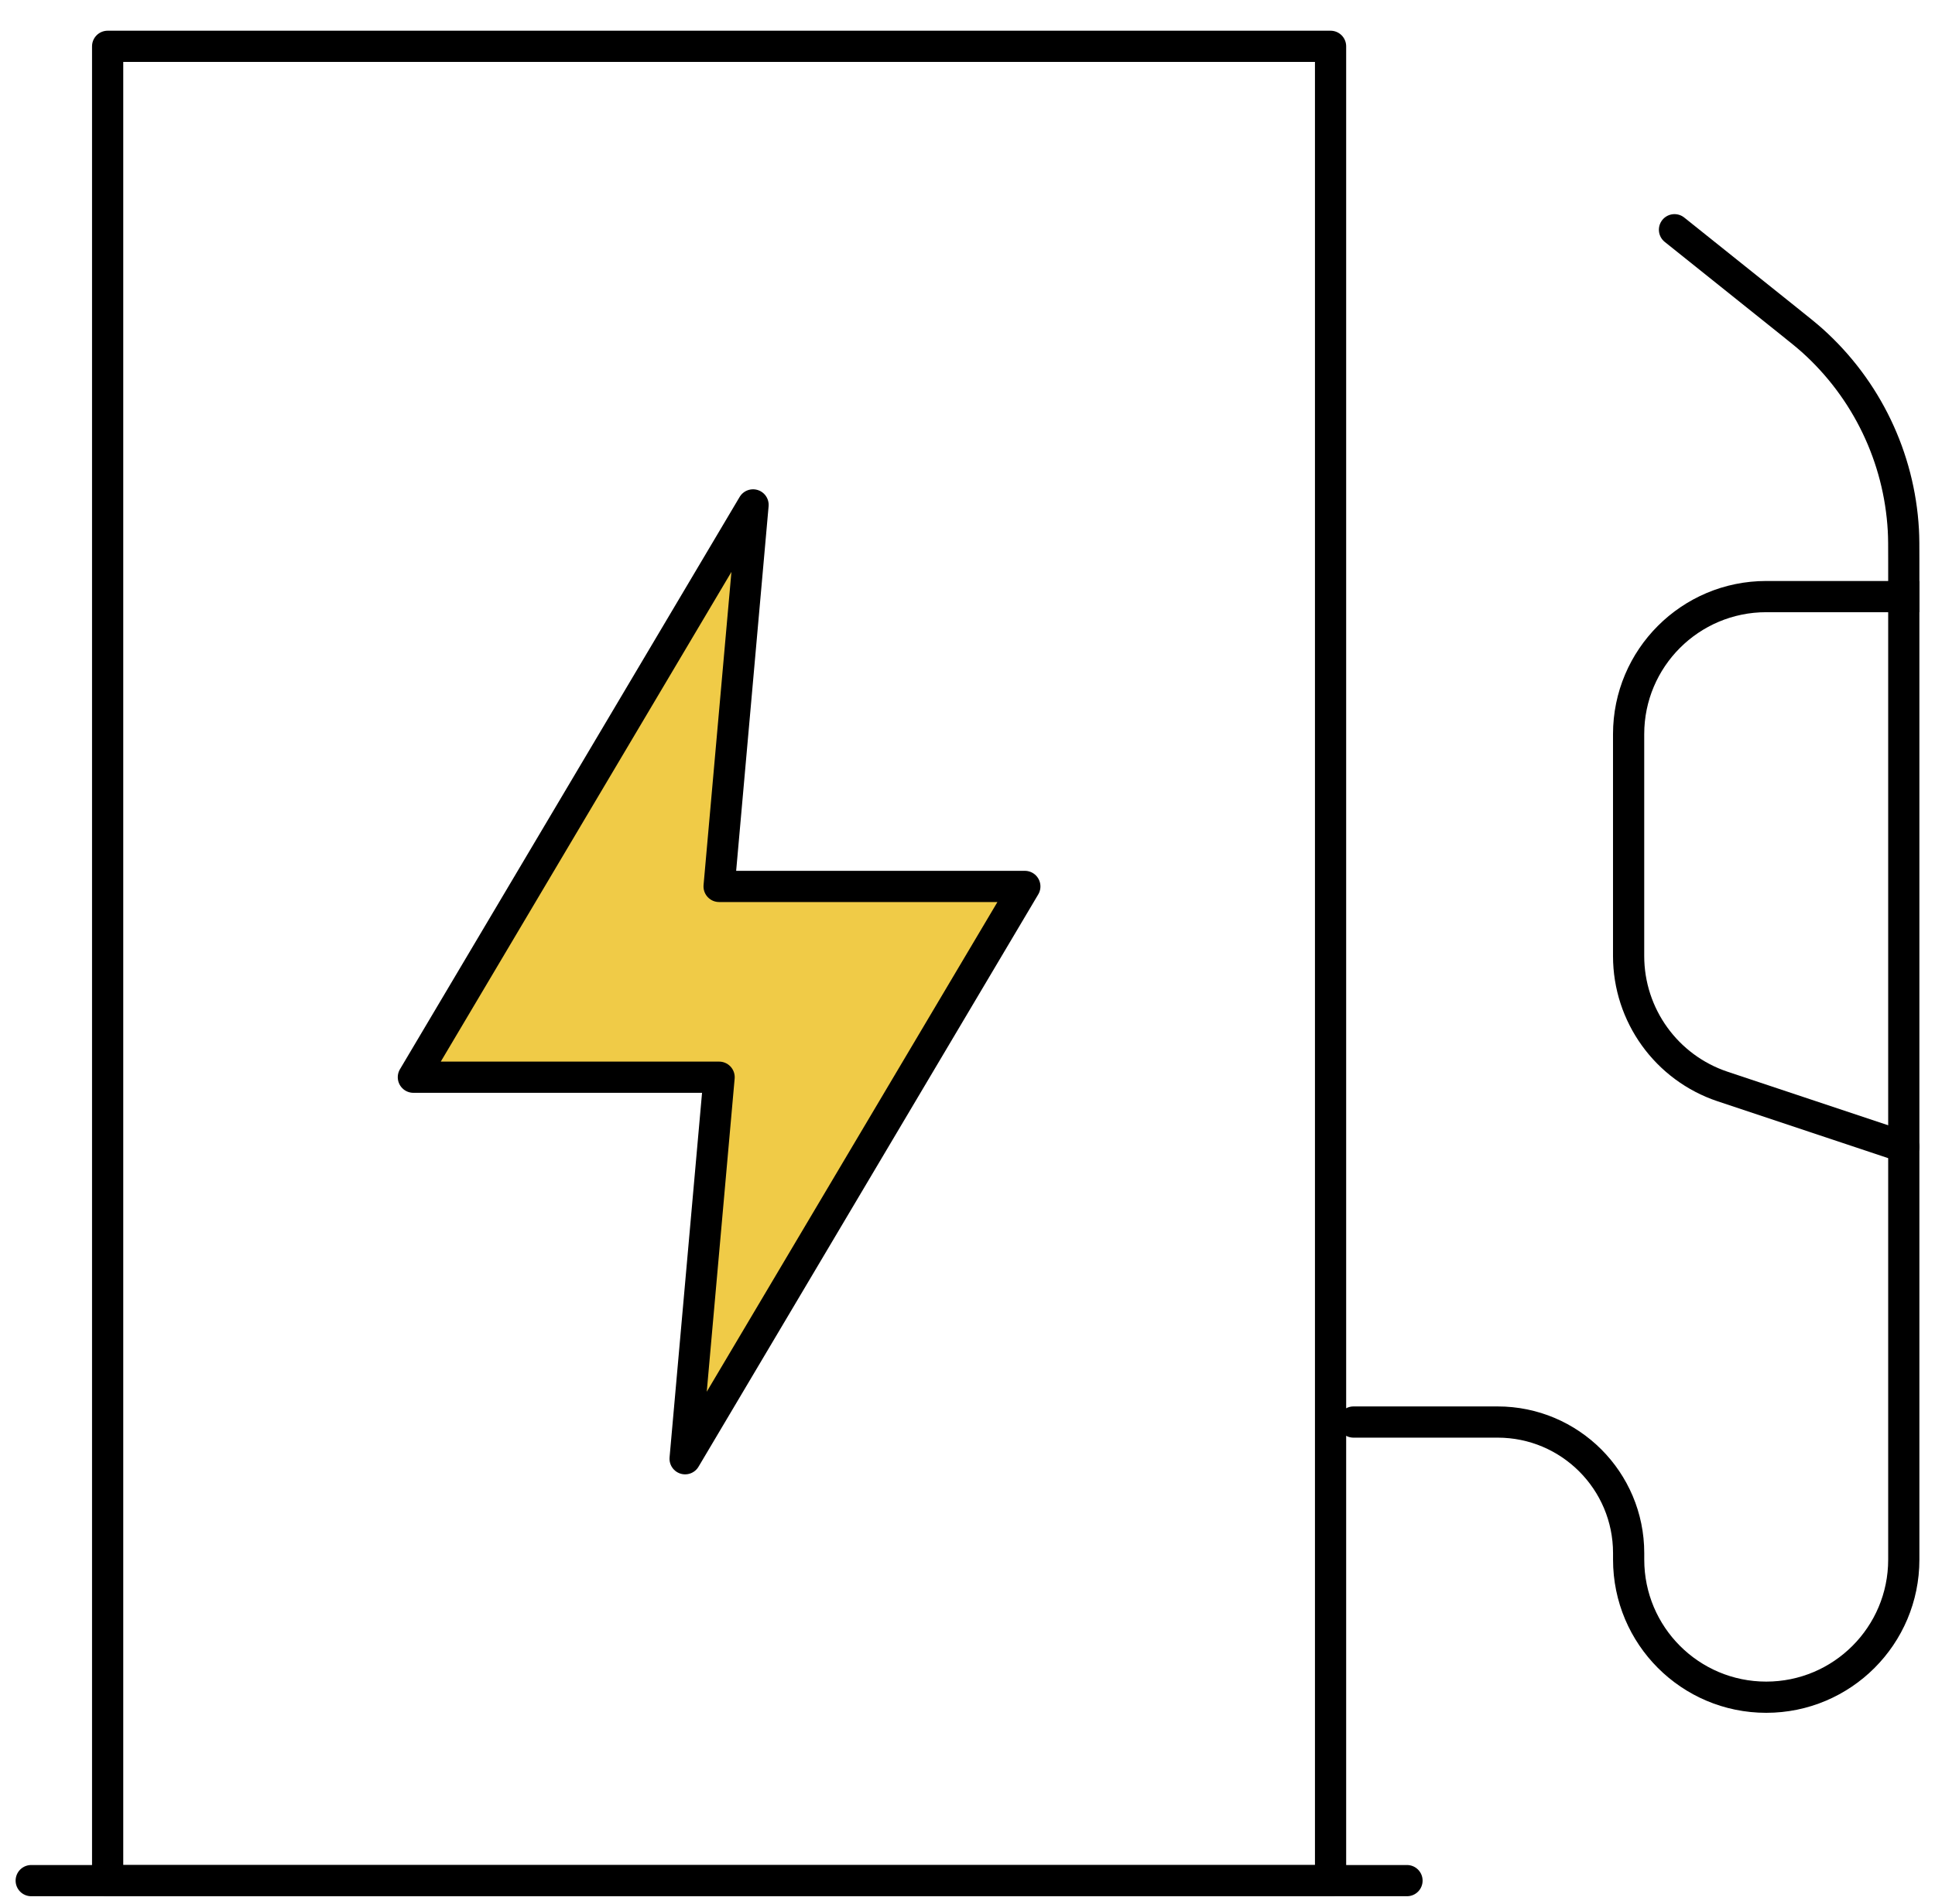
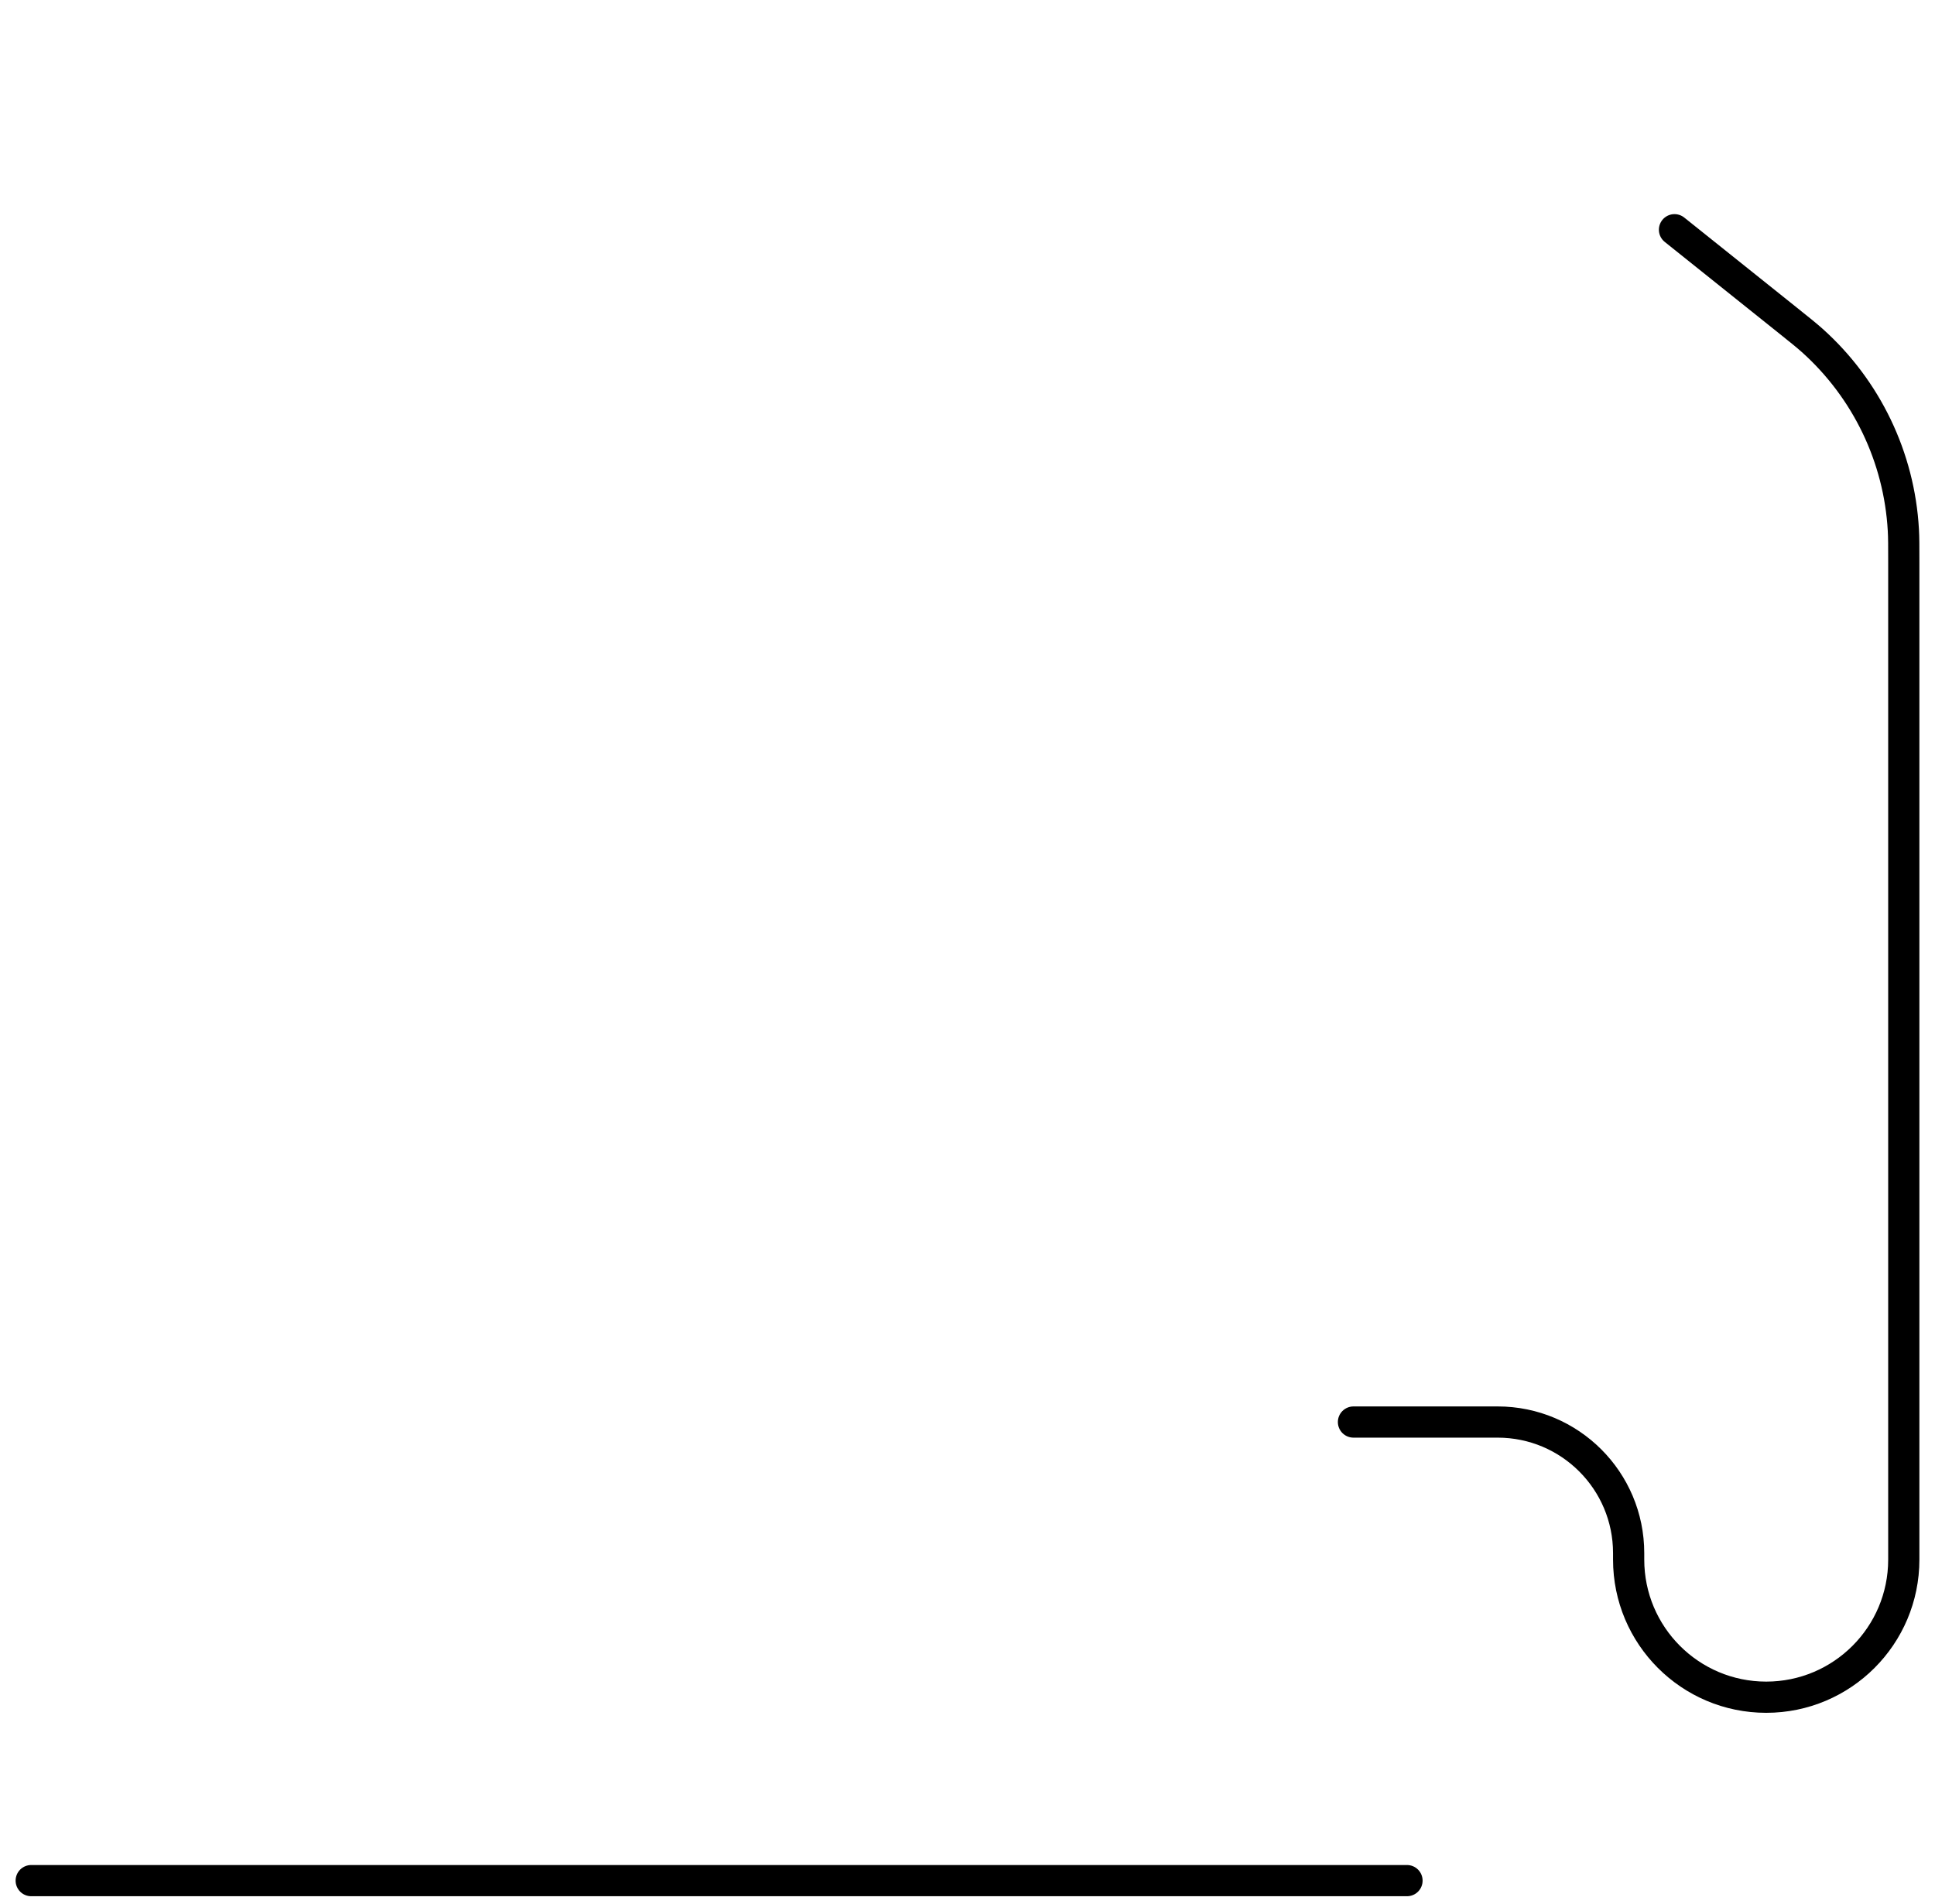
<svg xmlns="http://www.w3.org/2000/svg" width="62" height="61" viewBox="0 0 62 61" fill="none">
  <path d="M45.082 60.259H1" stroke="black" stroke-linecap="round" />
  <path d="M53.653 7.361L57.277 10.26C57.682 10.584 57.884 10.746 58.069 10.911C59.806 12.469 60.855 14.652 60.986 16.982C61 17.229 61 17.488 61 18.007V49.973C61 52.408 59.026 54.382 56.592 54.382C54.157 54.382 52.184 52.408 52.184 49.973V49.764C52.184 47.445 50.304 45.565 47.986 45.565H43.367" stroke="black" stroke-linecap="round" />
-   <path d="M61 19.616H61.5V18.616H61V19.616ZM55.197 34.815L55.039 35.289L55.039 35.289L55.197 34.815ZM60.842 37.223C61.103 37.311 61.387 37.169 61.474 36.907C61.561 36.645 61.42 36.362 61.158 36.275L60.842 37.223ZM61 18.616H56.592V19.616H61V18.616ZM51.683 23.524V30.633H52.683V23.524H51.683ZM55.039 35.289L60.842 37.223L61.158 36.275L55.356 34.341L55.039 35.289ZM51.683 30.633C51.683 32.746 53.035 34.621 55.039 35.289L55.356 34.341C53.76 33.809 52.683 32.315 52.683 30.633H51.683ZM56.592 18.616C53.881 18.616 51.683 20.814 51.683 23.524H52.683C52.683 21.366 54.433 19.616 56.592 19.616V18.616Z" fill="black" />
-   <path d="M24.129 16.178L13.245 34.516H23.041L21.952 46.741L32.837 28.403H23.041L24.129 16.178Z" fill="#F0CB47" stroke="black" stroke-linejoin="round" />
-   <path d="M42.633 1.484H3.449V60.259H42.633V1.484Z" stroke="black" stroke-linecap="round" stroke-linejoin="round" />
</svg>